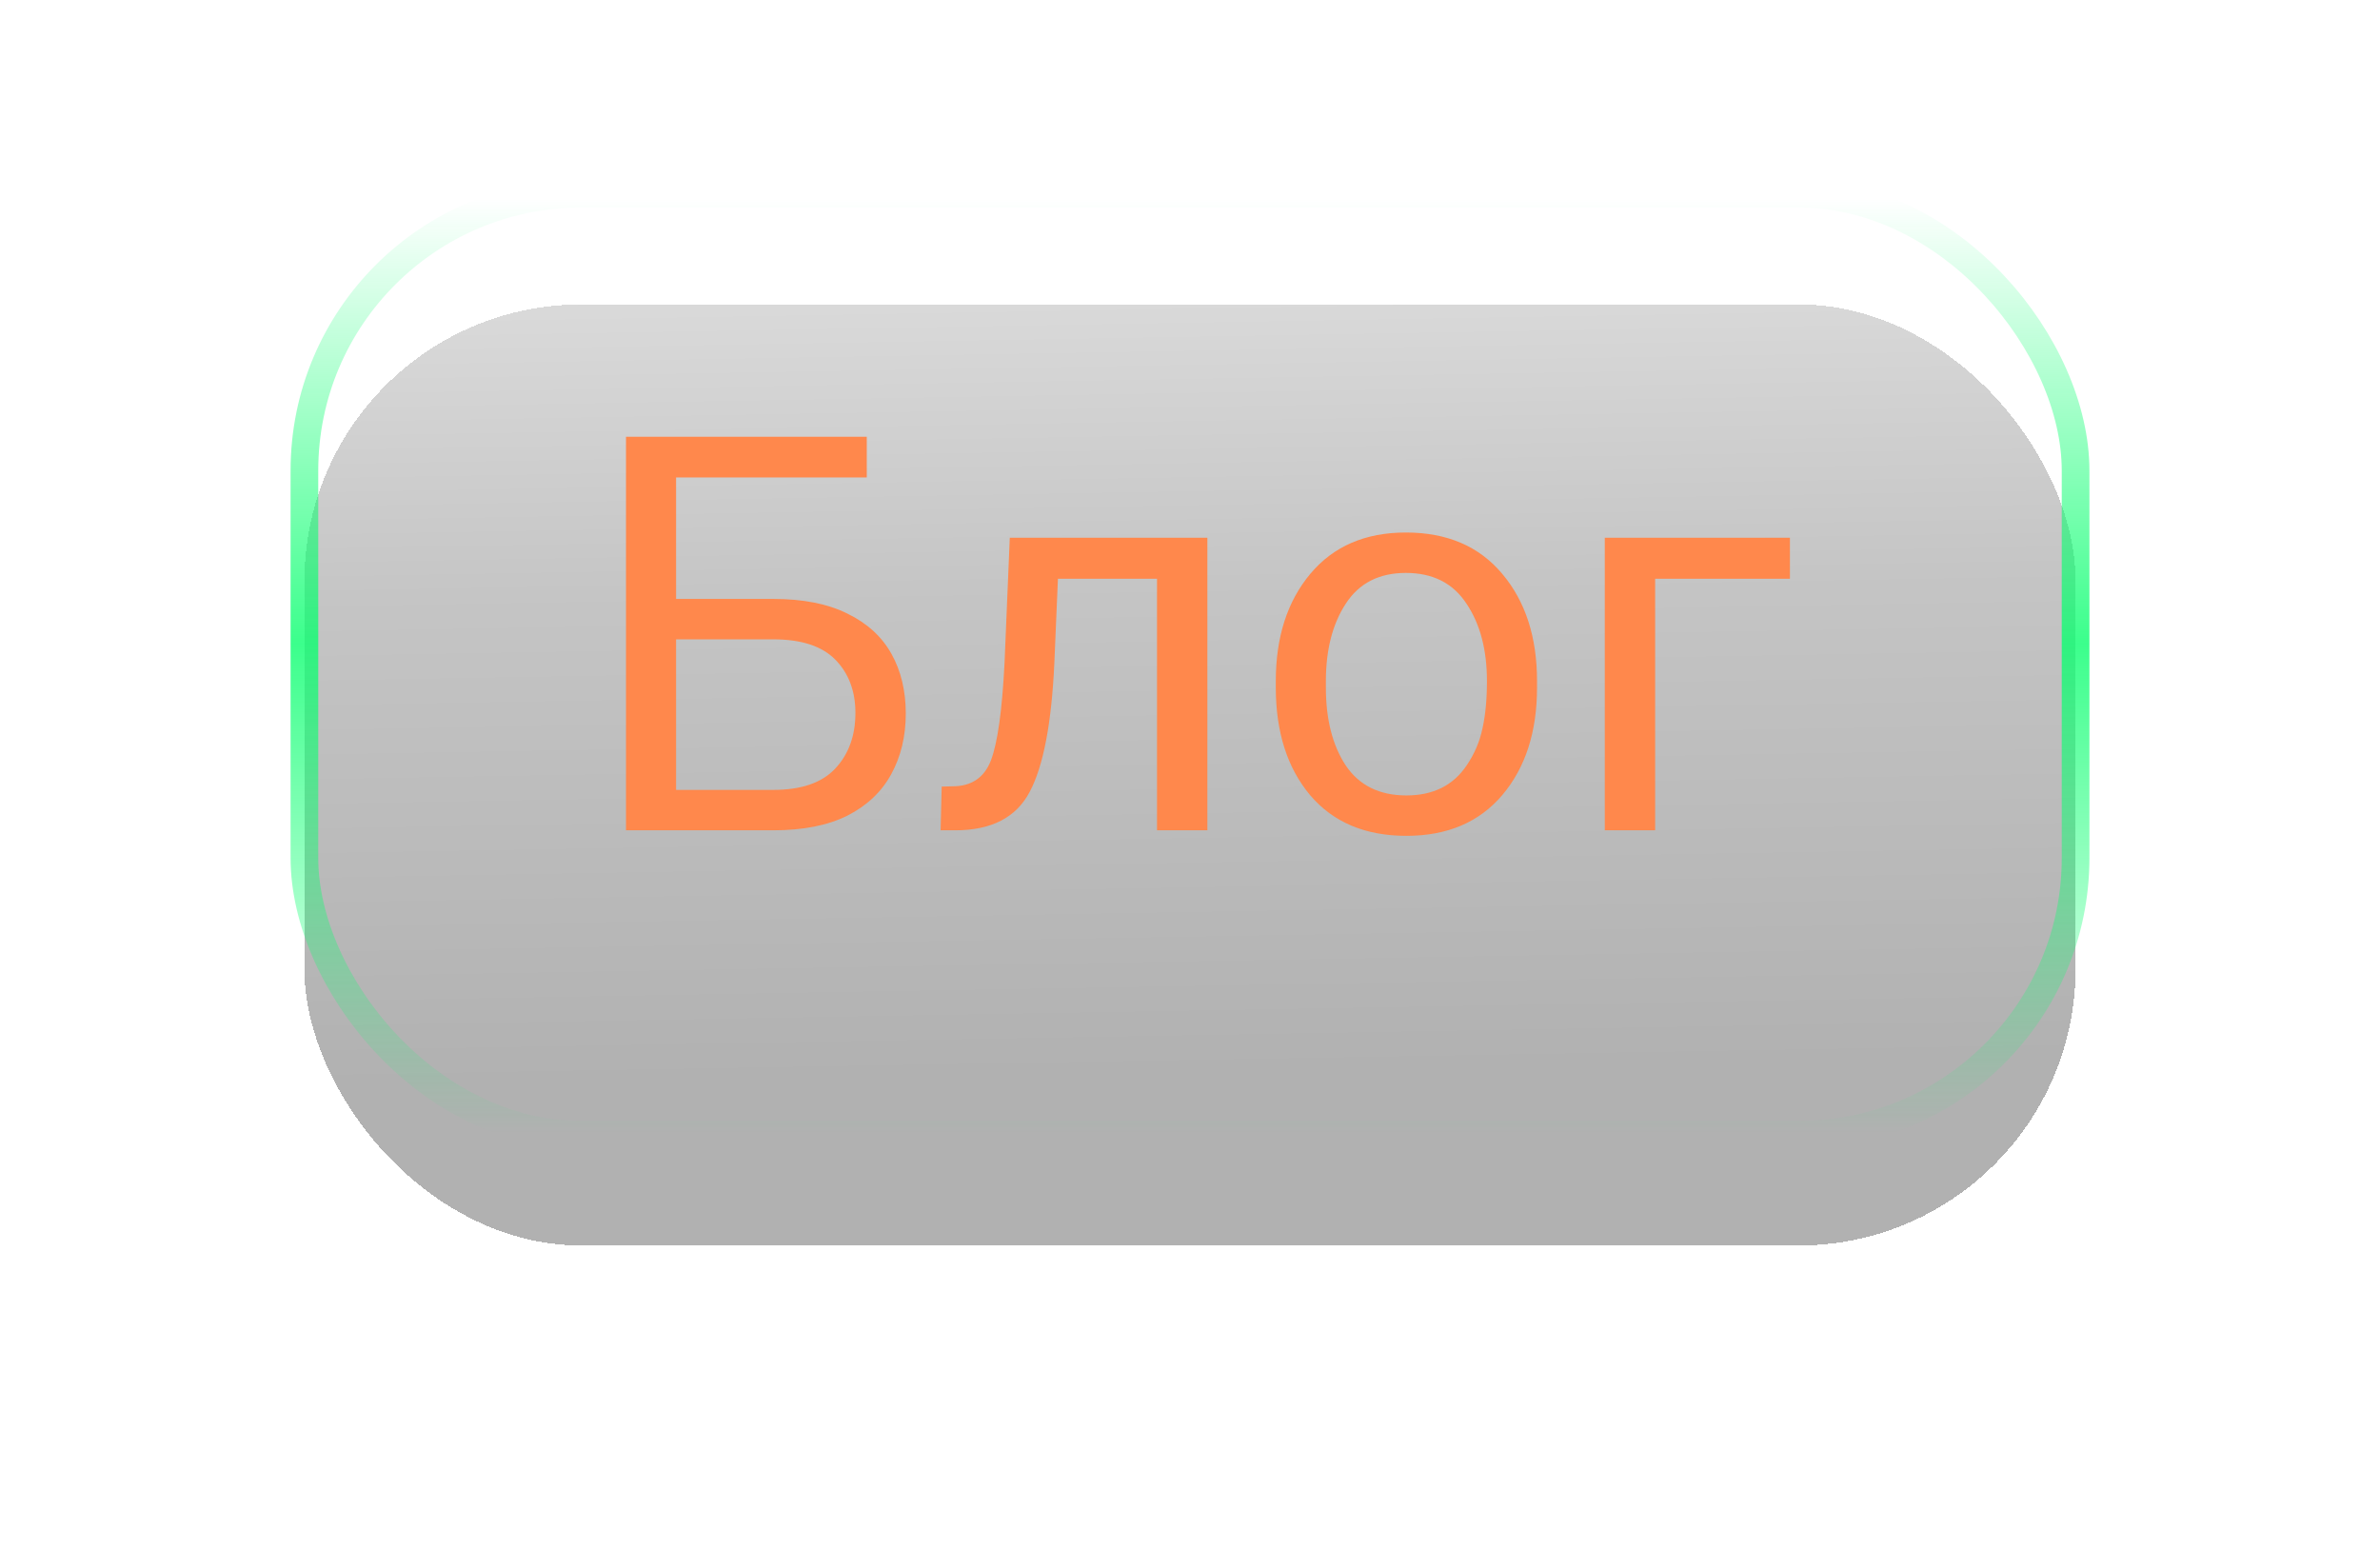
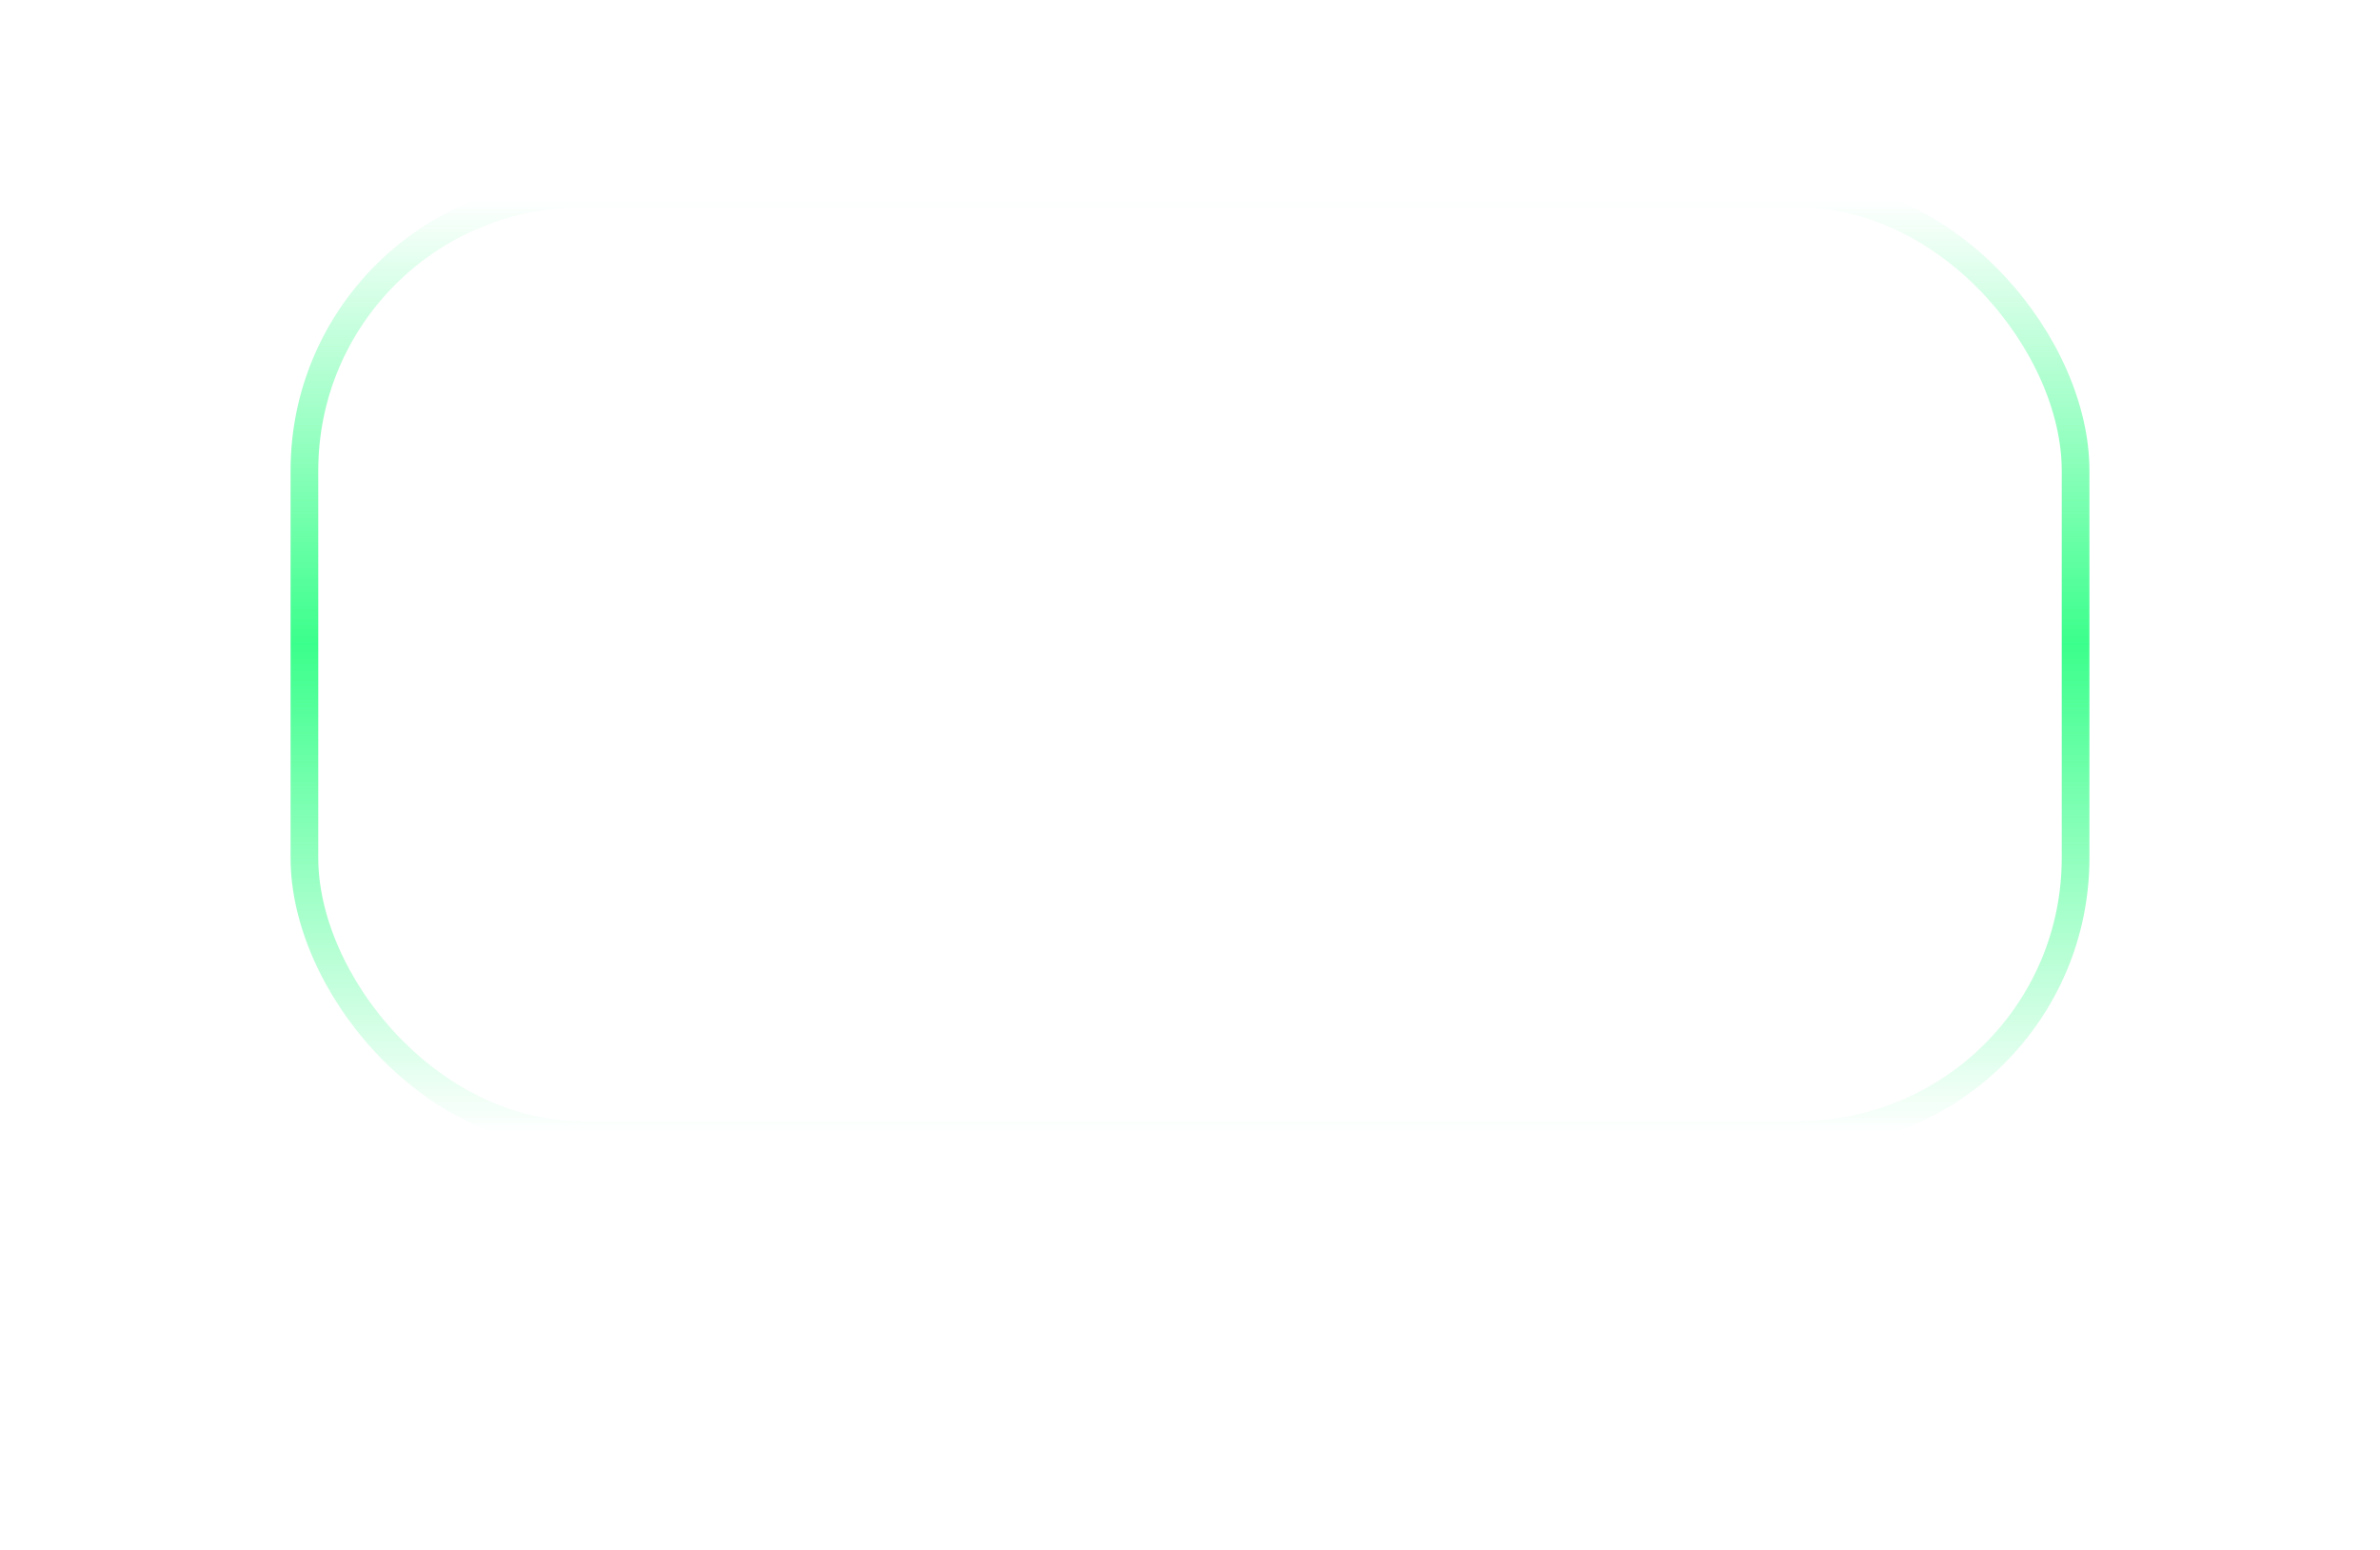
<svg xmlns="http://www.w3.org/2000/svg" width="86" height="56" viewBox="0 0 86 56" fill="none">
  <g filter="url(#filter0_d_1134_569)">
-     <rect x="11" y="7" width="64" height="34" rx="10" fill="url(#paint0_linear_1134_569)" fill-opacity="0.32" shape-rendering="crispEdges" />
-   </g>
+     </g>
  <rect x="11" y="7" width="64" height="34" rx="10" stroke="url(#paint1_linear_1134_569)" stroke-linejoin="round" />
-   <path d="M27.94 30H22.62V15.78H31.32V17.25H24.43V21.64H27.94C29.02 21.64 29.913 21.817 30.62 22.17C31.333 22.517 31.863 23 32.21 23.62C32.557 24.24 32.73 24.96 32.73 25.78C32.73 26.607 32.553 27.34 32.2 27.98C31.853 28.613 31.327 29.11 30.62 29.47C29.913 29.823 29.02 30 27.94 30ZM27.94 28.54C28.953 28.54 29.7 28.283 30.18 27.77C30.667 27.25 30.91 26.58 30.91 25.76C30.91 24.973 30.67 24.333 30.19 23.84C29.71 23.347 28.96 23.1 27.94 23.1H24.43V28.54H27.94ZM43.628 30H41.808V20.91H38.228L38.098 23.96C37.998 26.133 37.701 27.683 37.208 28.61C36.721 29.537 35.824 30 34.518 30H33.988L34.028 28.42L34.418 28.41C35.104 28.41 35.568 28.097 35.808 27.47C36.048 26.837 36.211 25.667 36.298 23.96L36.488 19.43H43.628V30ZM50.82 30.2C49.334 30.2 48.173 29.71 47.34 28.73C46.514 27.743 46.1 26.447 46.1 24.84V24.61C46.1 23.017 46.517 21.723 47.35 20.73C48.184 19.737 49.334 19.24 50.8 19.24C52.287 19.24 53.447 19.737 54.28 20.73C55.12 21.723 55.54 23.017 55.54 24.61V24.84C55.54 26.44 55.123 27.733 54.29 28.72C53.457 29.707 52.3 30.2 50.82 30.2ZM50.82 28.74C51.787 28.74 52.514 28.377 53 27.65C53.28 27.237 53.47 26.79 53.57 26.31C53.677 25.83 53.73 25.263 53.73 24.61C53.73 23.477 53.483 22.543 52.99 21.81C52.504 21.07 51.773 20.7 50.8 20.7C49.834 20.7 49.11 21.07 48.63 21.81C48.15 22.543 47.91 23.477 47.91 24.61V24.84C47.91 25.993 48.15 26.933 48.63 27.66C49.117 28.38 49.847 28.74 50.82 28.74ZM59.808 30H57.988V19.43H64.678V20.91H59.808V30Z" fill="#FF884C" />
  <defs>
    <filter id="filter0_d_1134_569" x="0.3" y="0.3" width="85.4" height="55.4" filterUnits="userSpaceOnUse" color-interpolation-filters="sRGB">
      <feFlood flood-opacity="0" result="BackgroundImageFix" />
      <feColorMatrix in="SourceAlpha" type="matrix" values="0 0 0 0 0 0 0 0 0 0 0 0 0 0 0 0 0 0 127 0" result="hardAlpha" />
      <feOffset dy="4" />
      <feGaussianBlur stdDeviation="5.35" />
      <feComposite in2="hardAlpha" operator="out" />
      <feColorMatrix type="matrix" values="0 0 0 0 0.039 0 0 0 0 1 0 0 0 0 0.435 0 0 0 0.38 0" />
      <feBlend mode="normal" in2="BackgroundImageFix" result="effect1_dropShadow_1134_569" />
      <feBlend mode="normal" in="SourceGraphic" in2="effect1_dropShadow_1134_569" result="shape" />
    </filter>
    <linearGradient id="paint0_linear_1134_569" x1="-0.067" y1="52.05" x2="-1.938" y2="-56.154" gradientUnits="userSpaceOnUse">
      <stop offset="0.157" stop-color="#0E0E0E" />
      <stop offset="0.315" stop-color="#4A4A4A" />
      <stop offset="0.462" stop-color="#ACACAC" />
    </linearGradient>
    <linearGradient id="paint1_linear_1134_569" x1="1291" y1="53.703" x2="1291" y2="6.999" gradientUnits="userSpaceOnUse">
      <stop offset="0.273" stop-color="#0AFF6F" stop-opacity="0" />
      <stop offset="0.652" stop-color="#0AFF6F" stop-opacity="0.8" />
      <stop offset="0.996" stop-color="#0AFF6F" stop-opacity="0" />
    </linearGradient>
  </defs>
</svg>